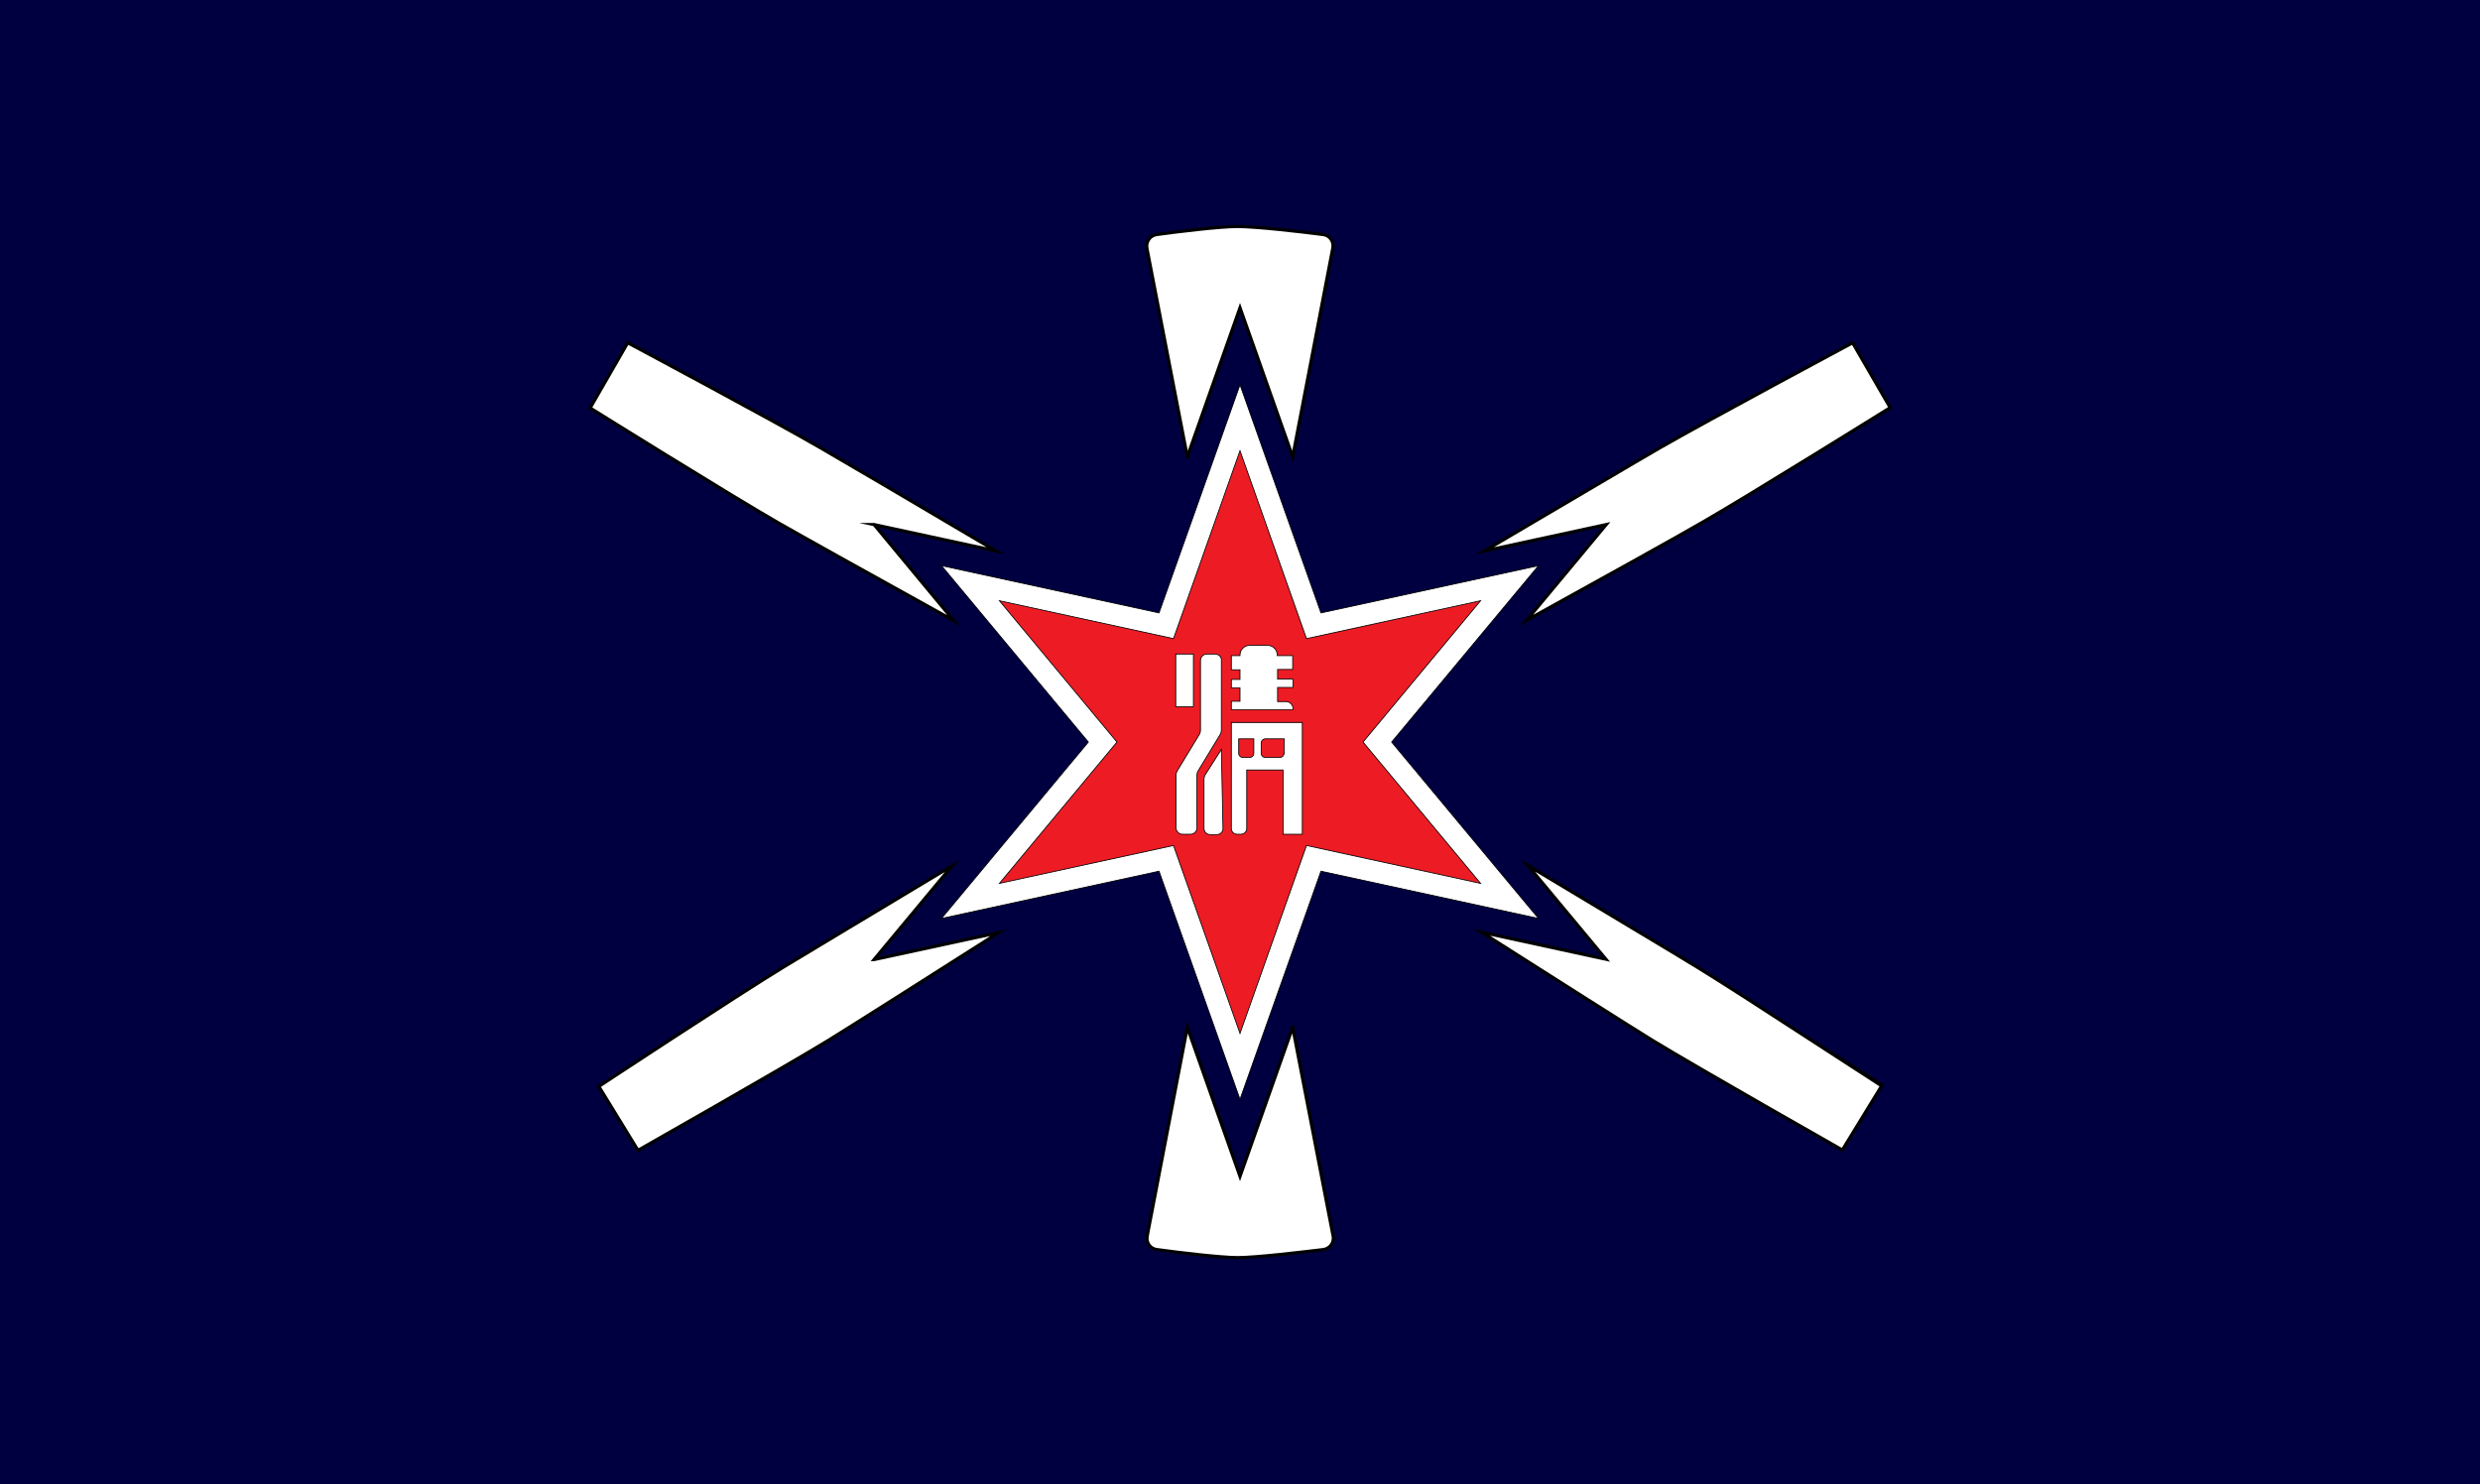
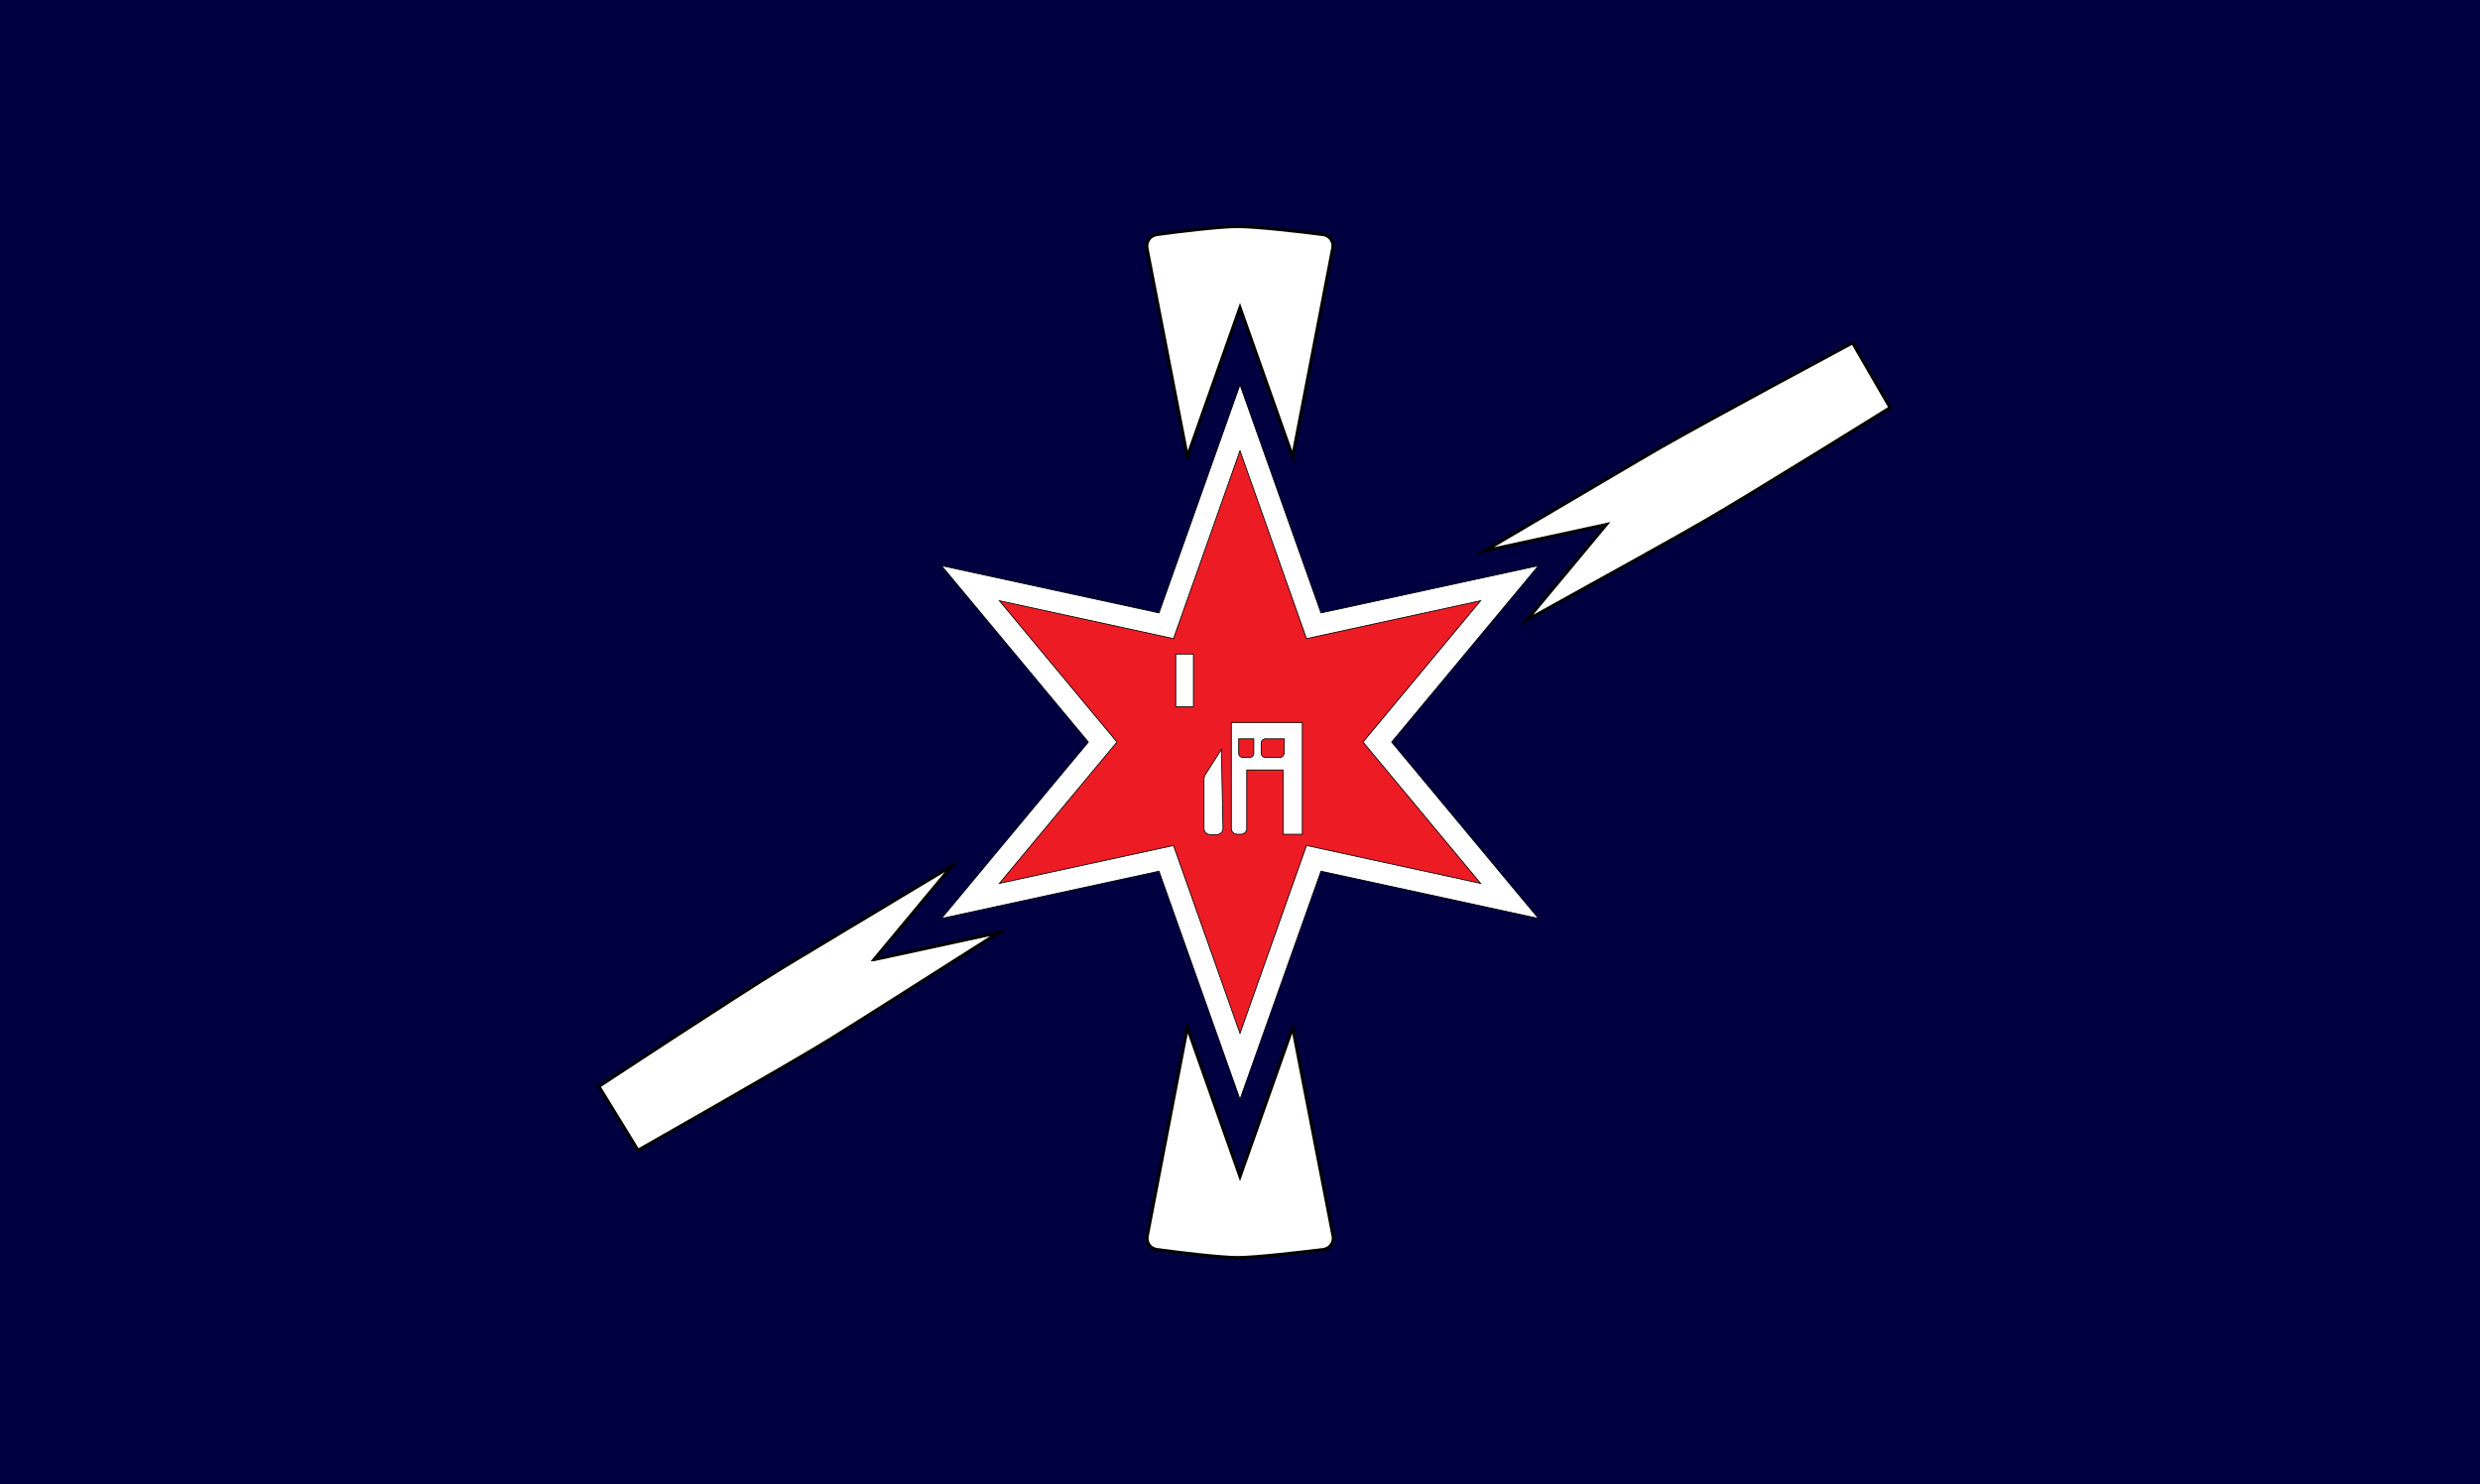
<svg xmlns="http://www.w3.org/2000/svg" enable-background="new 0 0 772 462" version="1.1" viewBox="0 0 772 462" xml:space="preserve">
  <style type="text/css">
	.st0{fill:#000040;}
	.st1{fill:#FFFFFF;stroke:#000000;stroke-width:0.25;stroke-miterlimit:10;}
	.st2{fill:#ED1C24;stroke:#000000;stroke-width:0.25;stroke-miterlimit:10;}
	.st3{fill:#FFFFFF;stroke:#000000;stroke-miterlimit:10;}
</style>
  <rect class="st0" width="772" height="462" />
  <polygon class="st1" points="478.9 176.1 411.2 190.8 386 119.8 360.8 190.8 293.1 176.1 338.8 231 293.1 285.9 360.8 271.2 386 342.2 411.2 271.2 478.9 285.9 433.2 231" />
  <polygon class="st2" points="365.3 263.2 311.1 275 347.7 231 311.1 187 365.3 198.8 386 140.3 406.7 198.8 460.9 187 424.3 231 460.9 275 406.7 263.2 386 321.7" />
  <rect class="st1" x="366" y="203.6" width="5.5" height="16.4" />
-   <path class="st1" d="m378.2 203.6h-2.5c-1.1 0-2 0.9-2 2v21.6c0 0.5-0.1 1.1-0.4 1.5l-6.8 11.2c-0.3 0.5-0.4 1-0.4 1.5v16.3c0 1.1 0.9 2 2 2h2.5c1.1 0 2-0.9 2-2v-16.3c0-0.5 0.1-1.1 0.4-1.5l6.8-11.2c0.3-0.5 0.4-1 0.4-1.5v-21.6c0.1-1.1-0.8-2-2-2z" />
  <path class="st1" d="m378.8 259.8h-2.1c-1.1 0-1.9-0.9-1.9-1.9v-15.4c0-0.4 0.1-0.8 0.3-1.2l5.1-8 0.5 24.5c0.1 1.1-0.8 2-1.9 2z" />
-   <path class="st1" d="m402.4 208.5v-4.4h-4.8v-0.2c0-1.7-1.4-3-3-3h-5.6c-1.7 0-3 1.4-3 3v0.2h-2.7v4.4h2.7v3h-2.7v2.6h2.7v4.2h-2.7v2.6h19.2v-0.3c0-1.2-1-2.2-2.2-2.2h-2.6v-4.4h4.8v-2.6h-4.8v-3h4.7z" />
  <path class="st1" d="m383.3 224.9v33c0 1 0.8 1.8 1.8 1.8h1.2c1 0 1.8-0.8 1.8-1.8v-18.2h11.3v20h6v-34.8h-22.1zm7 9.6c0 0.7-0.6 1.3-1.3 1.3h-2.1c-0.7 0-1.3-0.6-1.3-1.3v-4.5h4.7v4.5zm9.4 0c0 0.7-0.6 1.3-1.3 1.3h-4.5c-0.7 0-1.3-0.6-1.3-1.3v-3.2c0-0.7 0.6-1.3 1.3-1.3h5.9v4.5z" />
-   <path class="st3" d="m272.1 163.3 37.9 8.2c-24-14.2-48-28.3-54.6-32.1-14.8-8.6-60-32.7-60-32.7l-11.7 20.3s43.5 27.1 58.3 35.6c6.6 3.8 30.7 17.2 54.9 30.6l-24.8-29.9z" />
  <path class="st3" d="m272.1 298.7 24.3-29.2c-23.3 14-46.2 27.7-52.6 31.6-14.6 8.9-57.4 37.1-57.4 37.1l12.2 19.9s44.6-25.3 59.2-34.2c6.5-4 29.7-18.7 53.1-33.6l-38.8 8.4z" />
  <path class="st3" d="m576.7 106.7s-45.2 24.2-60 32.7c-6.6 3.8-30.6 18-54.6 32.1l37.9-8.2-24.8 29.8c24.3-13.4 48.4-26.8 54.9-30.6 14.8-8.5 58.3-35.6 58.3-35.6l-11.7-20.2z" />
-   <path class="st3" d="m528.2 301c-6.3-3.9-29.3-17.6-52.6-31.6l24.3 29.2-38.7-8.4c23.4 14.9 46.6 29.6 53.1 33.6 14.6 8.9 59.2 34.2 59.2 34.2l12.2-19.9c-0.1 0-42.9-28.2-57.5-37.1z" />
  <path class="st3" d="m369.6 142.2 16.4-46.4 16.4 46.4 12.5-65c0.4-2-1-4-3.1-4.2-6.8-0.9-20.9-2.5-26.6-2.5-5.4 0-18.6 1.6-25.1 2.5-2.1 0.3-3.4 2.2-3.1 4.2l12.6 65z" />
  <path class="st3" d="m402.4 319.8-16.4 46.4-16.4-46.4-12.5 65c-0.4 2 1 4 3.1 4.2 6.5 0.9 19.8 2.5 25.1 2.5 5.7 0 19.8-1.7 26.6-2.5 2.1-0.3 3.5-2.2 3.1-4.2l-12.6-65z" />
</svg>